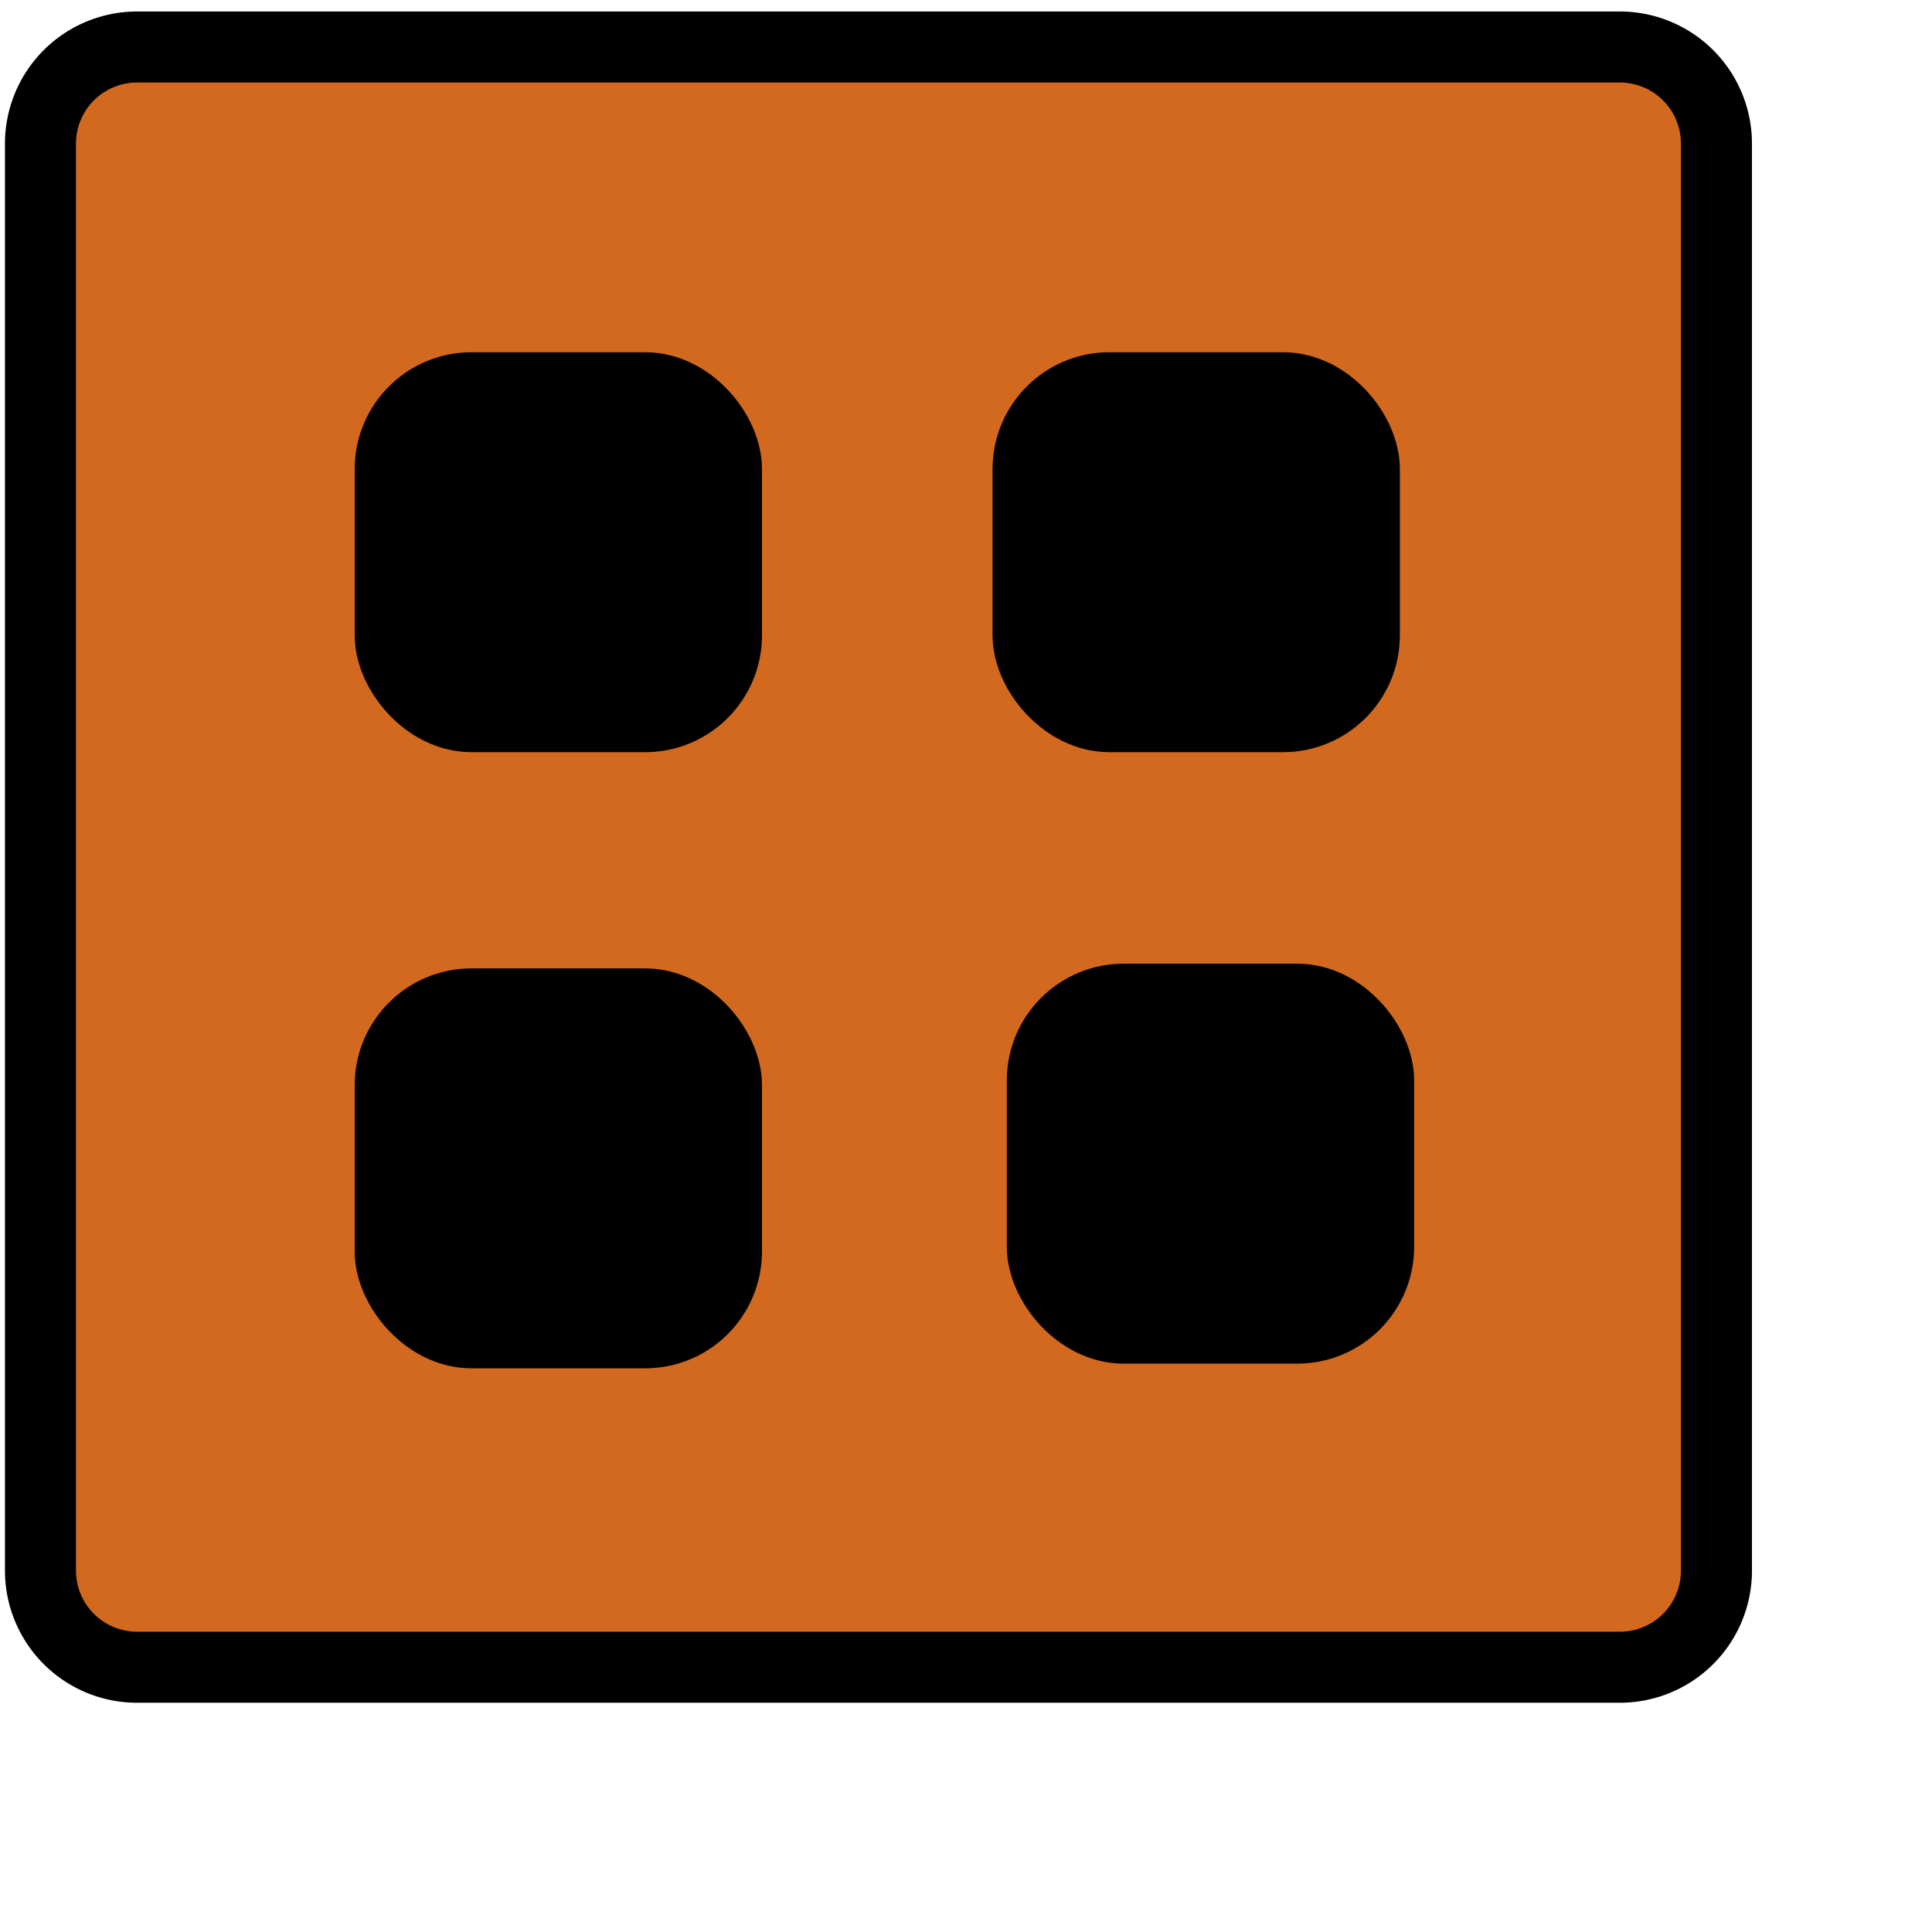
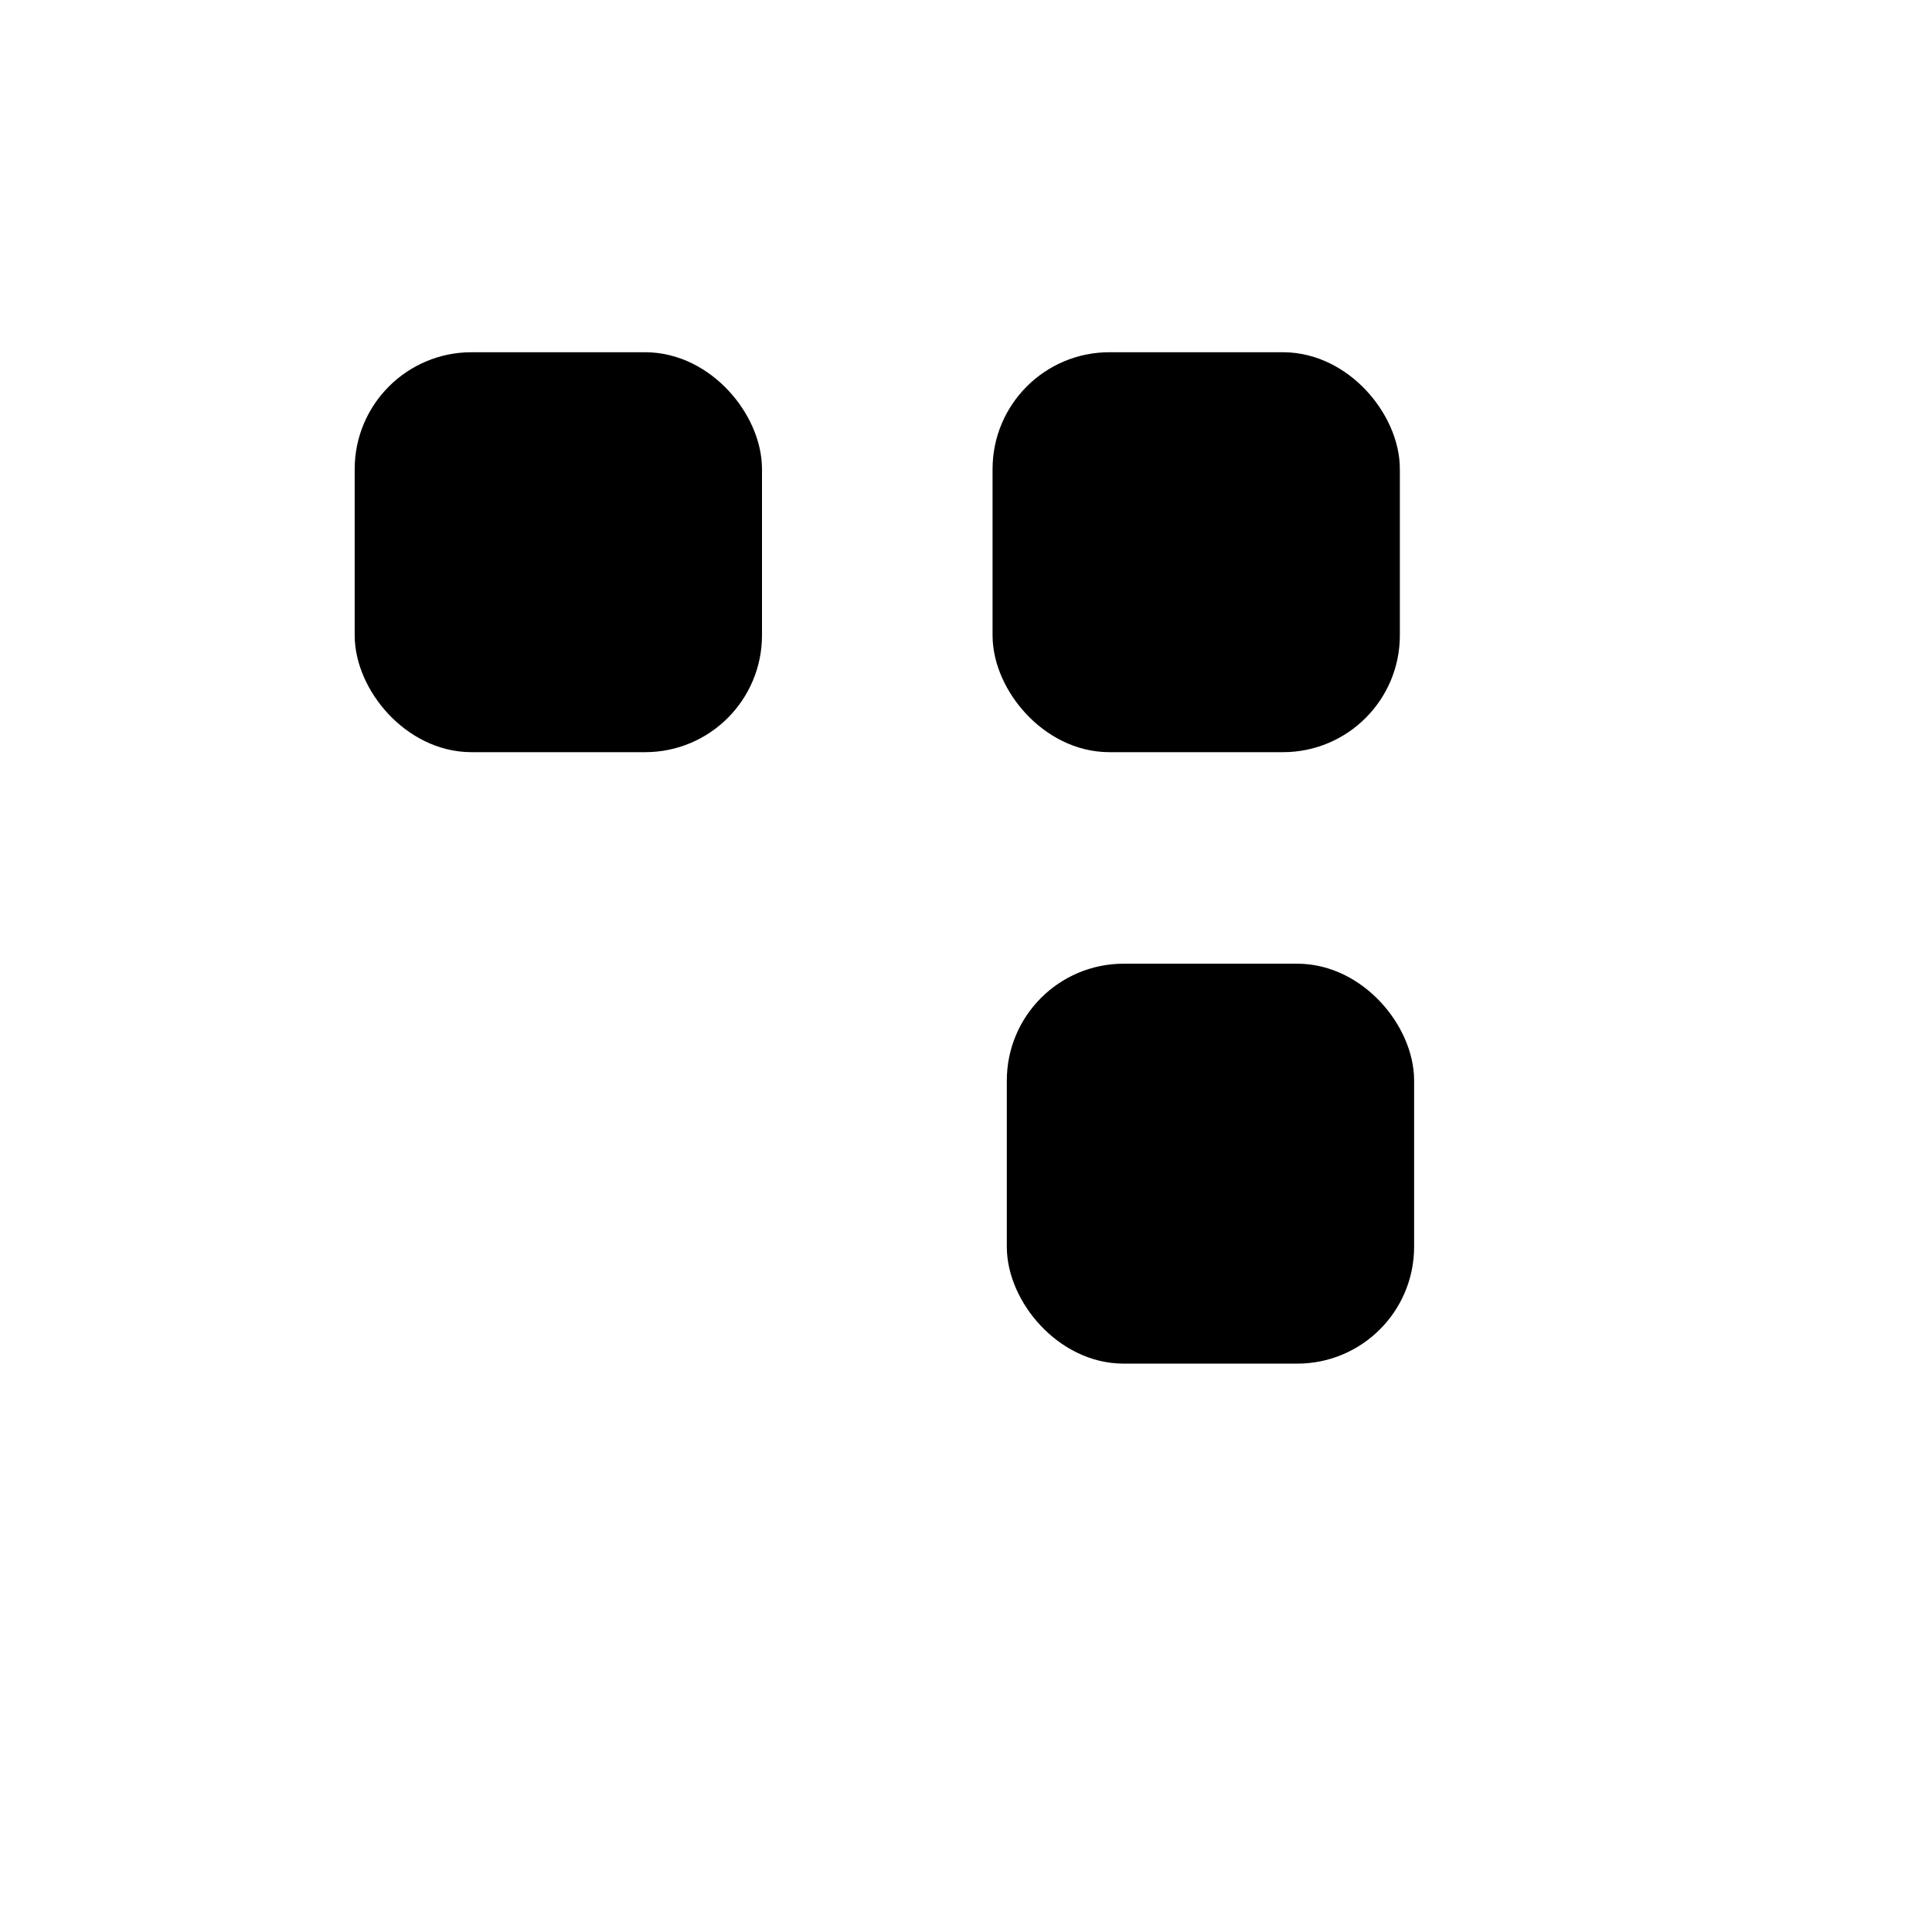
<svg xmlns="http://www.w3.org/2000/svg" xmlns:ns1="http://sodipodi.sourceforge.net/DTD/sodipodi-0.dtd" xmlns:ns2="http://www.inkscape.org/namespaces/inkscape" height="100" width="100" viewBox="0 0 100 100" stroke="black" stroke-width="3.5" version="1.1" id="svg12" ns1:docname="group_5.svg" ns2:version="1.1.1 (3bf5ae0d25, 2021-09-20)">
  <defs id="defs16">
    <ns2:path-effect effect="fillet_chamfer" id="path-effect455" is_visible="true" lpeversion="1" satellites_param="F,0,0,1,0,5,0,1 @ F,0,0,1,0,5,0,1 @ F,0,0,1,0,5,0,1 @ F,0,0,1,0,5,0,1" unit="px" method="auto" mode="F" radius="5" chamfer_steps="1" flexible="false" use_knot_distance="true" apply_no_radius="true" apply_with_radius="true" only_selected="false" hide_knots="false" />
    <ns2:path-effect effect="fillet_chamfer" id="path-effect2747" is_visible="true" lpeversion="1" satellites_param="F,0,0,1,0,15,0,1 @ F,0,0,1,0,15,0,1 @ F,0,0,1,0,15,0,1 @ F,0,0,1,0,15,0,1 @ F,0,0,1,0,15,0,1 @ F,0,0,1,0,15,0,1 @ F,0,0,1,0,15,0,1 @ F,0,0,1,0,15,0,1" unit="px" method="auto" mode="F" radius="15" chamfer_steps="1" flexible="false" use_knot_distance="true" apply_no_radius="true" apply_with_radius="true" only_selected="false" hide_knots="false" />
    <ns2:path-effect effect="fillet_chamfer" id="path-effect1251" is_visible="true" lpeversion="1" satellites_param="F,0,0,1,0,5,0,1 @ F,0,0,1,0,5,0,1 @ F,0,0,1,0,5,0,1 @ F,0,0,1,0,5,0,1 @ F,0,0,1,0,5,0,1 @ F,0,0,1,0,5,0,1" unit="px" method="auto" mode="F" radius="5" chamfer_steps="1" flexible="false" use_knot_distance="true" apply_no_radius="true" apply_with_radius="true" only_selected="false" hide_knots="false" />
    <clipPath id="clip0">
      <rect x="592" y="312" width="96" height="96" id="rect92" />
    </clipPath>
  </defs>
  <ns1:namedview id="namedview14" pagecolor="#ffffff" bordercolor="#666666" borderopacity="1.0" ns2:pageshadow="2" ns2:pageopacity="0.0" ns2:pagecheckerboard="0" showgrid="false" ns2:zoom="4.16" ns2:cx="52.764423" ns2:cy="32.8125" ns2:window-width="1920" ns2:window-height="1017" ns2:window-x="1912" ns2:window-y="-8" ns2:window-maximized="1" ns2:current-layer="svg12" />
-   <path style="fill:chocolate;stroke-width:3.676" id="rect351" width="86.748" height="83.863" x="2.095" y="2.433" ns2:path-effect="#path-effect455" d="M 7.095,2.433 H 83.843 a 5,5 45 0 1 5,5 l 0,73.863 a 5,5 135 0 1 -5,5 H 7.095 a 5,5 45 0 1 -5,-5 V 7.433 a 5,5 135 0 1 5,-5 z" ns1:type="rect" />
  <rect x="19.914" y="19.787" width="17.971" height="17.59" rx="4.493" id="rect4" style="stroke-width:3.111" />
-   <rect x="19.914" y="51.679" width="17.971" height="17.59" rx="4.493" id="rect6" style="fill:#000000;stroke-width:3.111" />
  <rect x="53.668" y="51.436" width="17.971" height="17.59" rx="4.493" id="rect6-3" style="fill:#000000;stroke-width:3.111" />
  <rect x="52.93" y="19.787" width="17.971" height="17.59" rx="4.493" id="rect8" style="stroke-width:3.111" />
</svg>